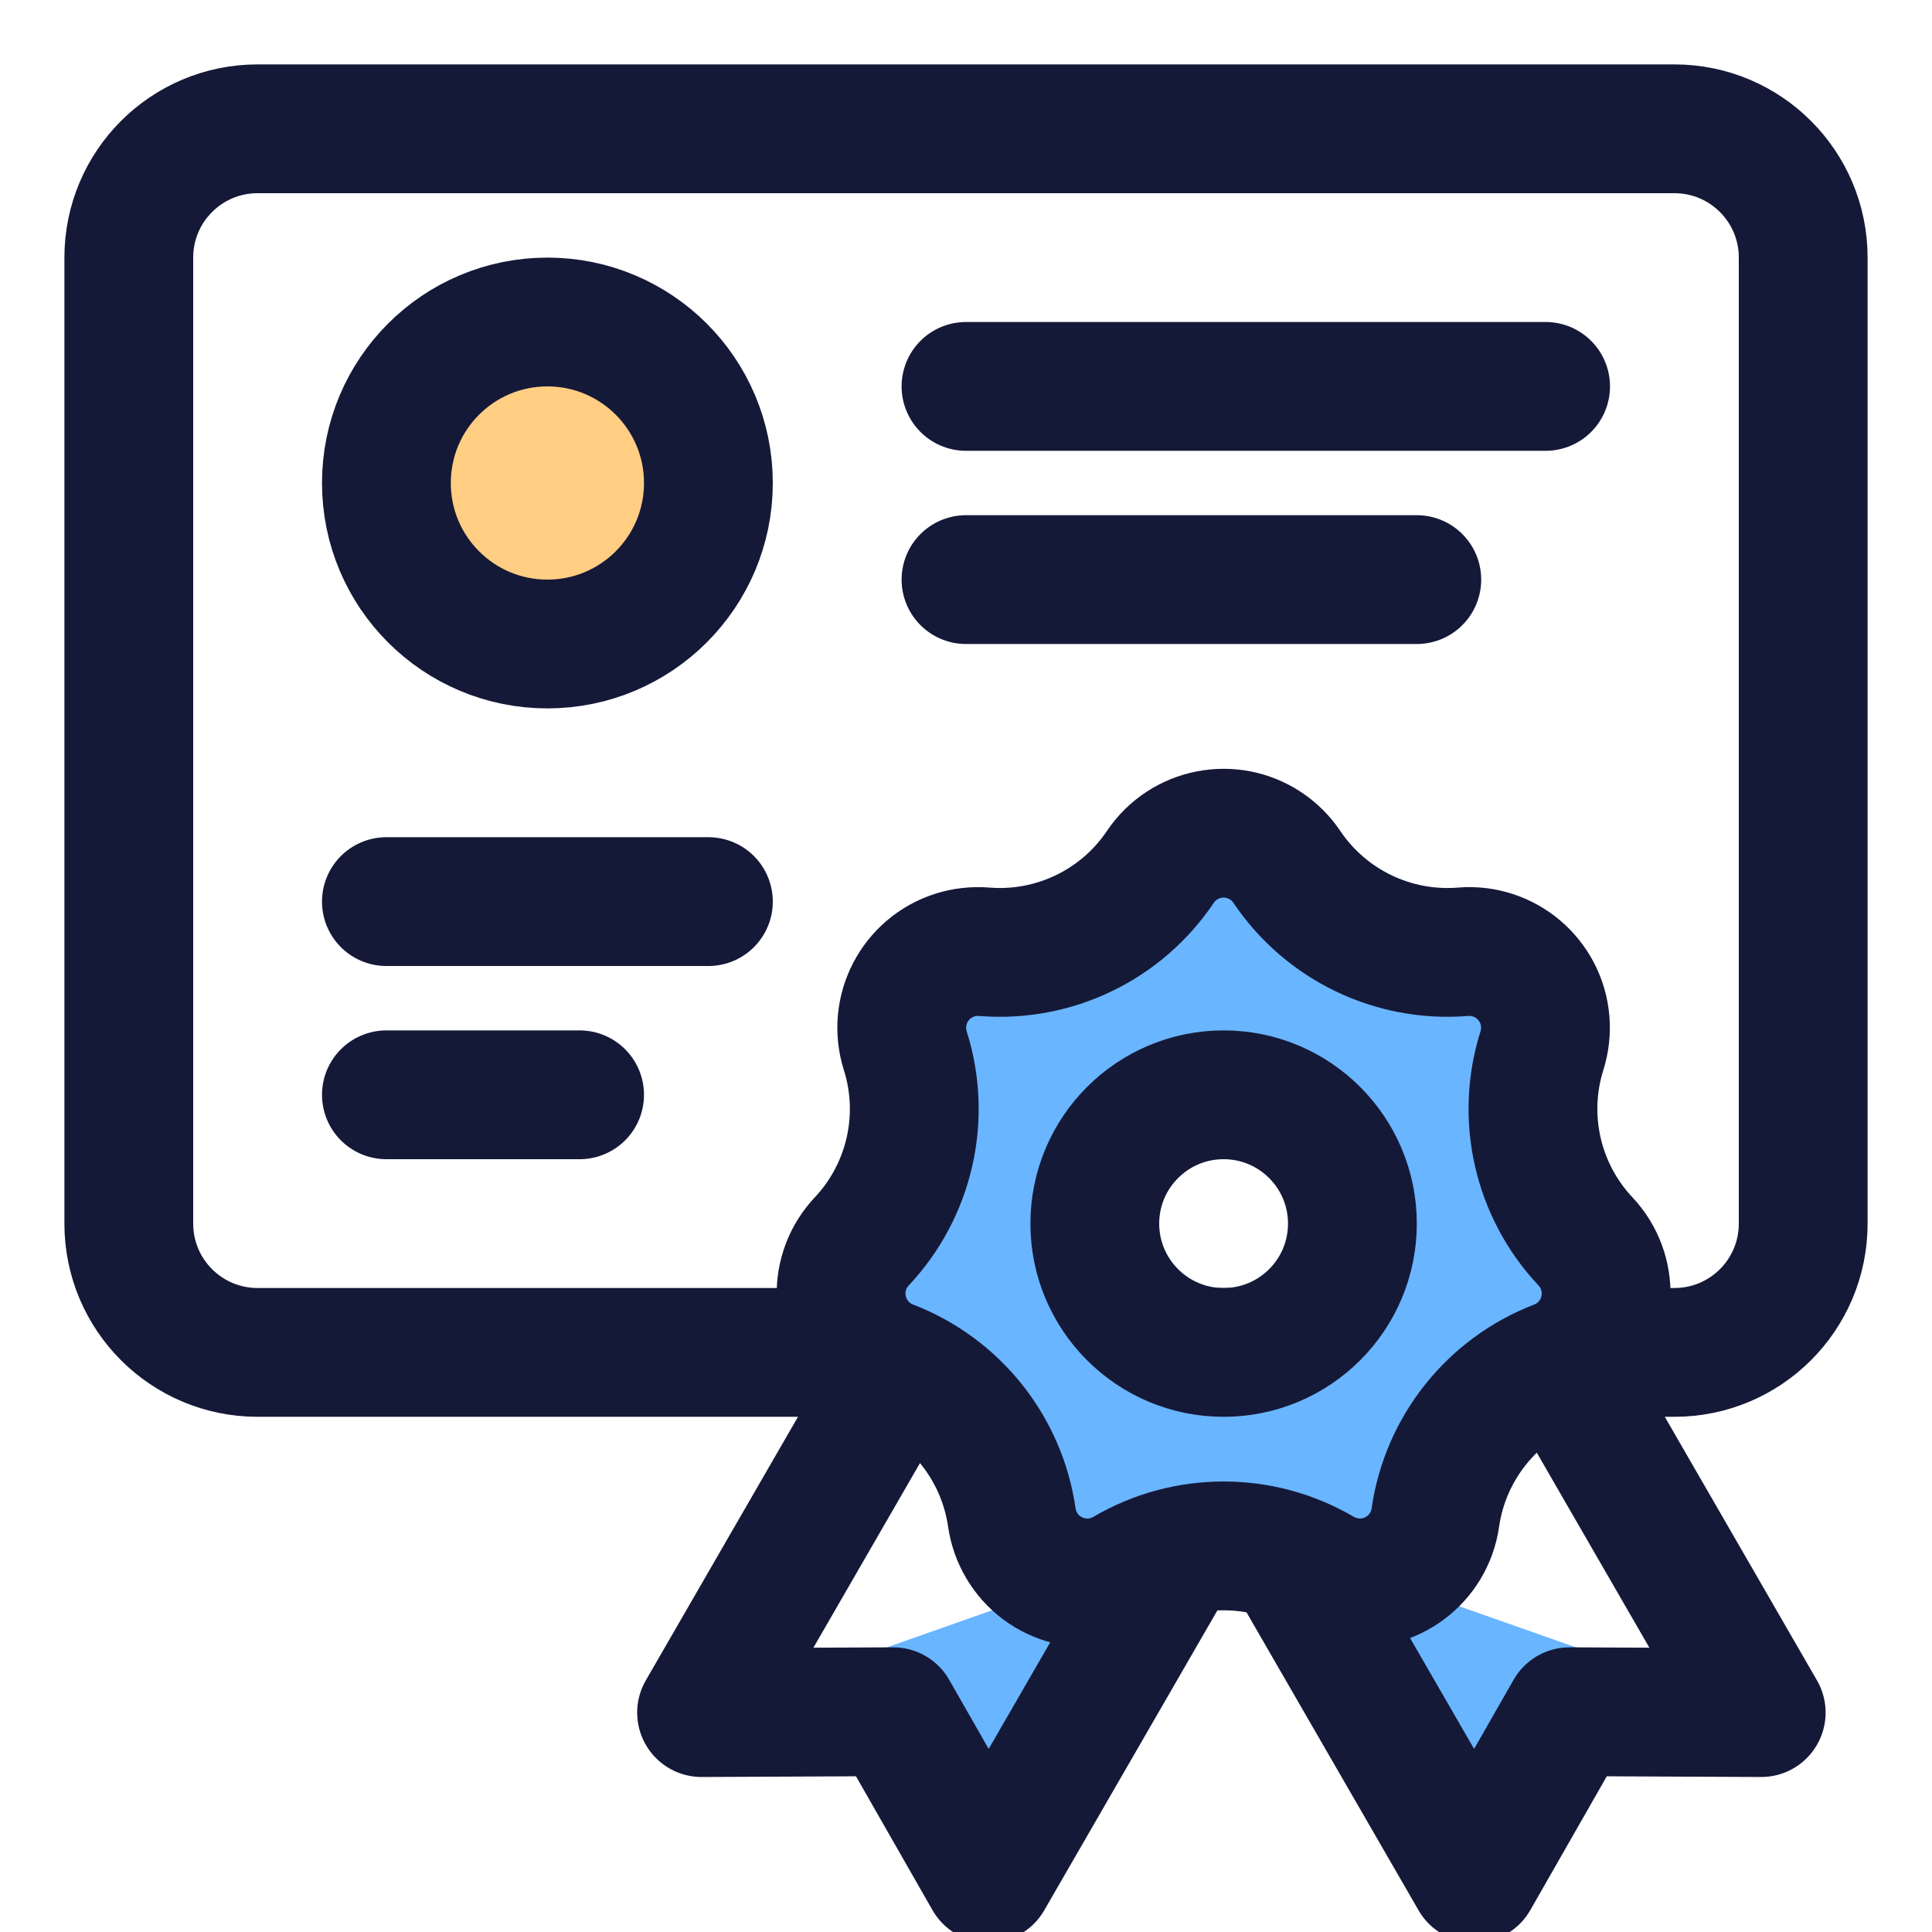
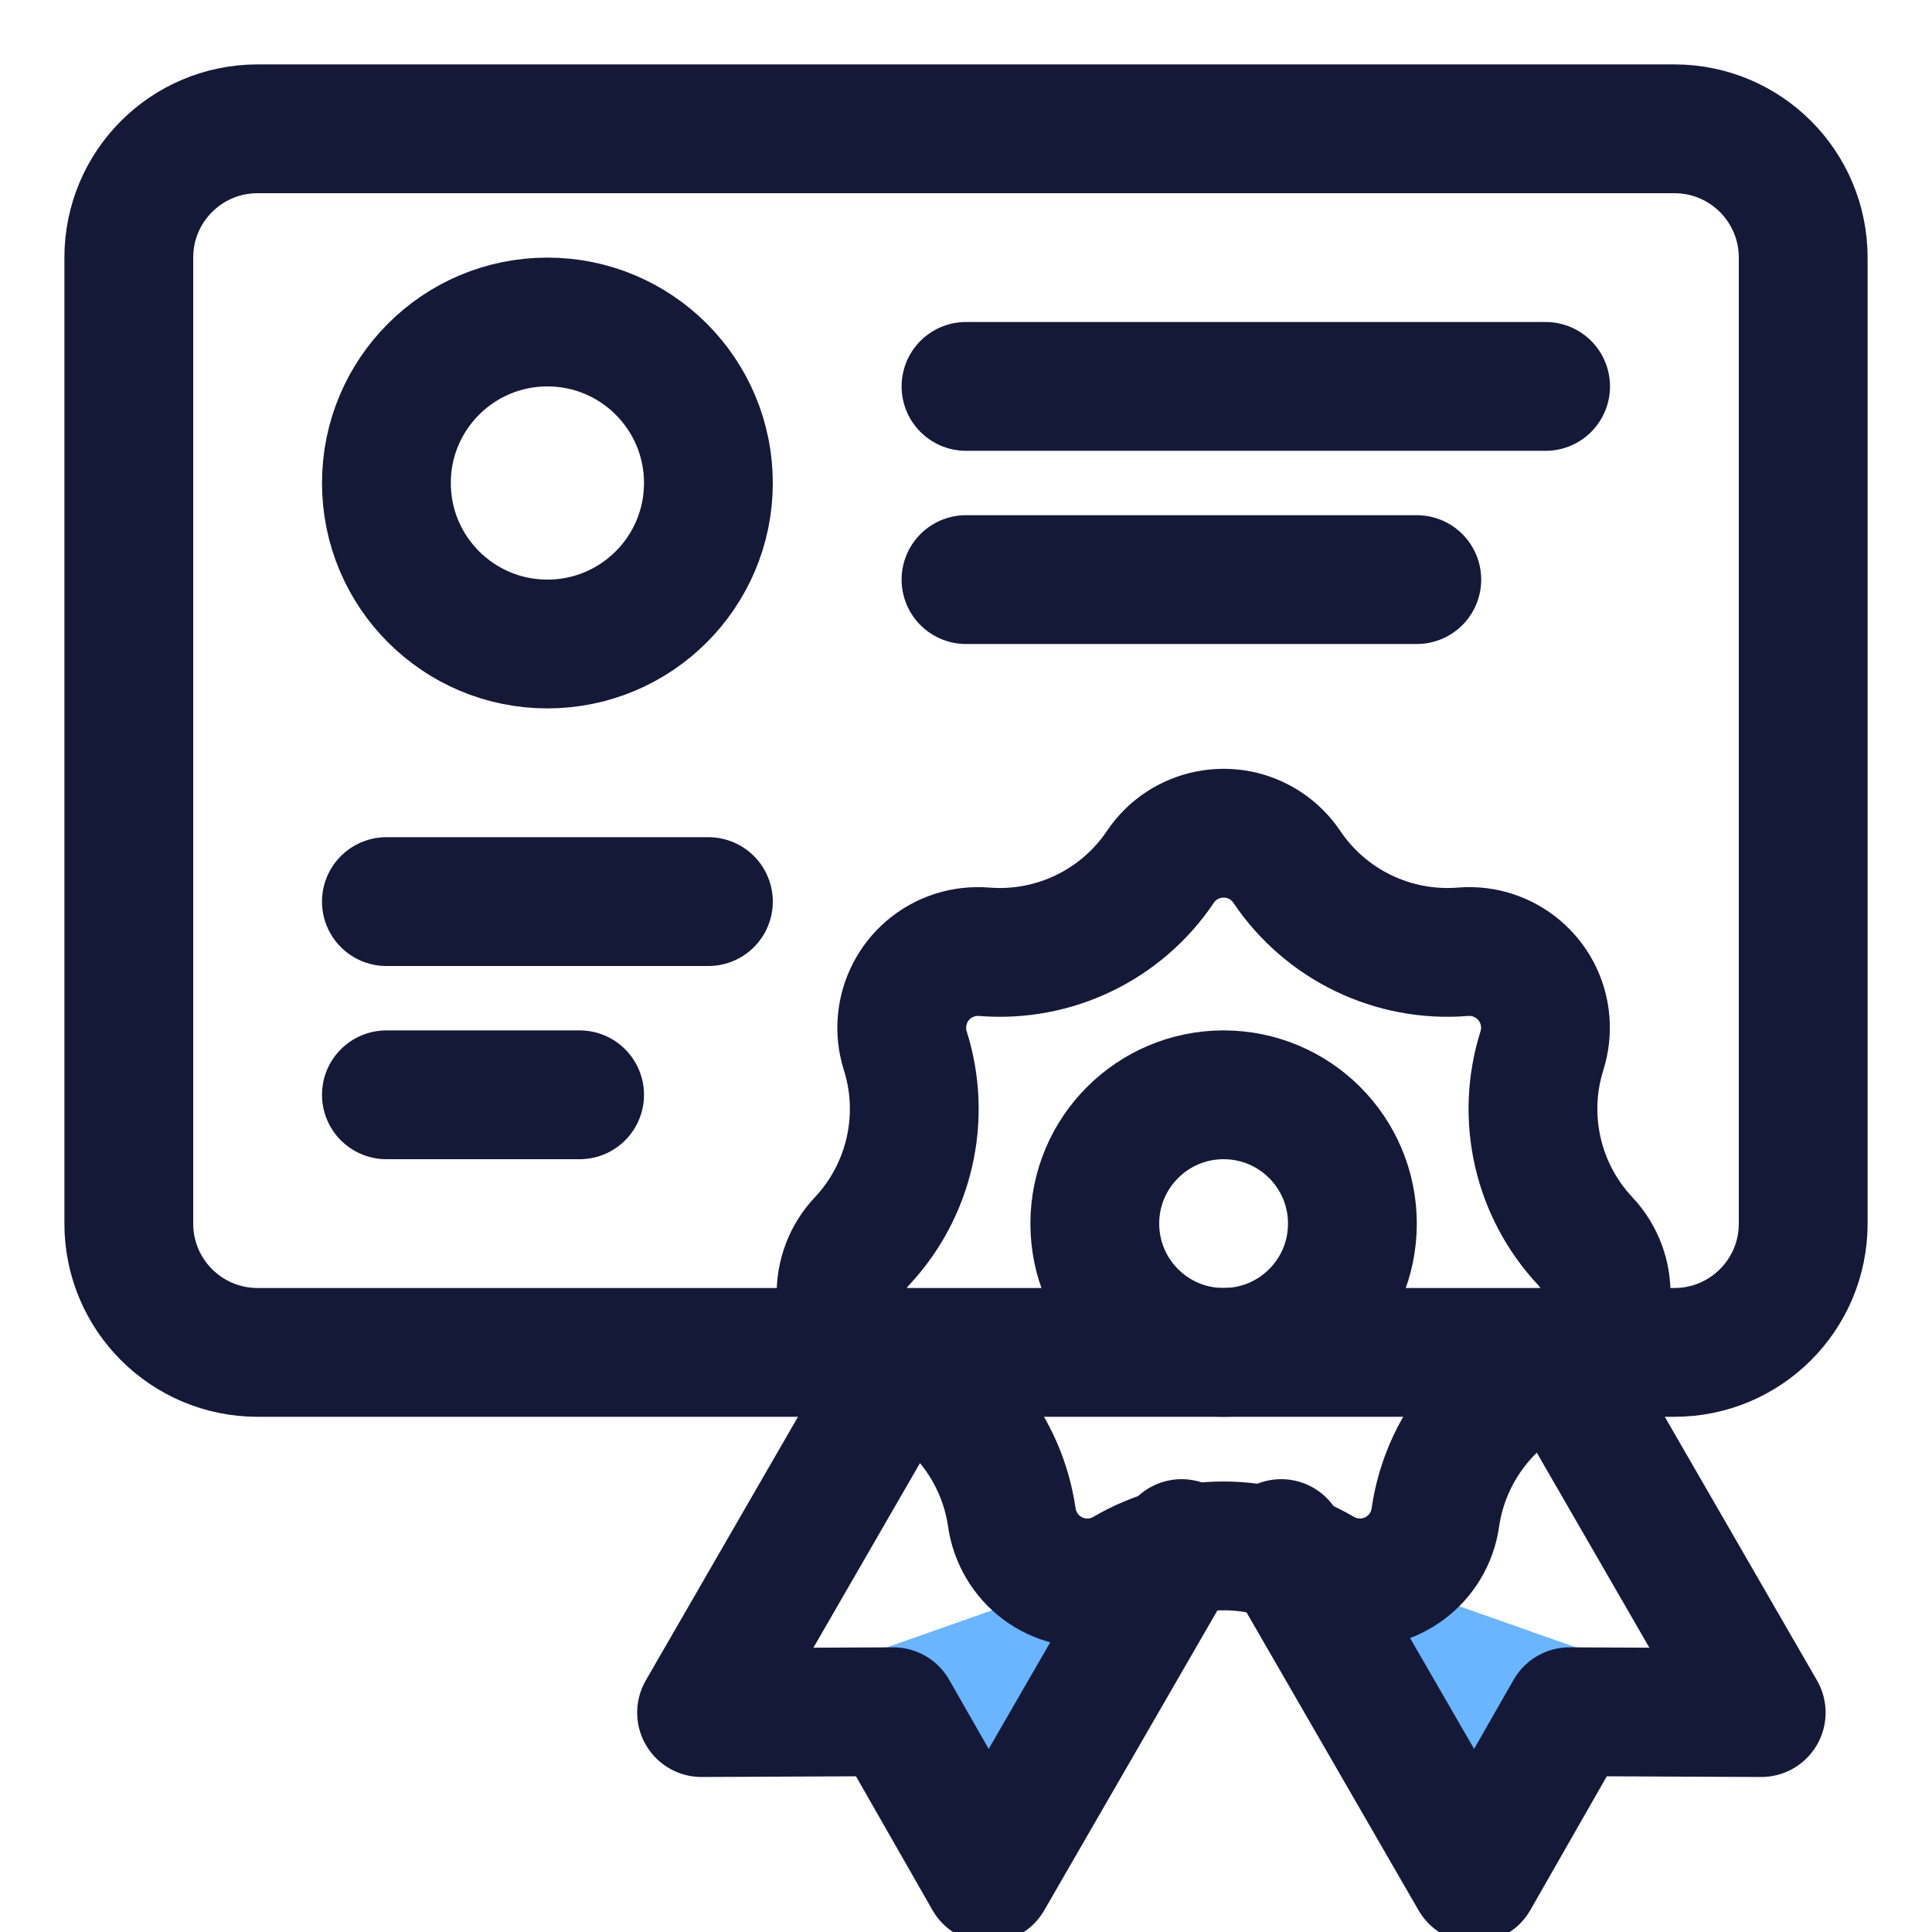
<svg xmlns="http://www.w3.org/2000/svg" version="1.1" width="30px" height="30px" viewBox="0 0 30.0 30.0">
  <defs>
    <clipPath id="i0">
      <path d="M5.143,0 L5.143,6 L2.571,4.5 L0,6 L5.143,0 Z" />
    </clipPath>
    <clipPath id="i1">
-       <path d="M6.6,0.201 C6.727,0.287 6.837,0.396 6.922,0.523 C7.529,1.425 8.575,1.929 9.659,1.841 C10.31,1.788 10.881,2.273 10.934,2.924 C10.946,3.077 10.929,3.23 10.883,3.377 C10.556,4.413 10.814,5.546 11.559,6.338 C12.006,6.814 11.983,7.562 11.507,8.01 C11.396,8.115 11.265,8.197 11.122,8.252 C10.107,8.643 9.383,9.551 9.228,10.627 C9.135,11.274 8.535,11.722 7.889,11.629 C7.737,11.607 7.591,11.556 7.459,11.479 C6.521,10.929 5.359,10.929 4.422,11.479 C3.858,11.809 3.133,11.62 2.803,11.057 C2.725,10.924 2.674,10.778 2.652,10.627 C2.497,9.551 1.773,8.643 0.759,8.252 C0.149,8.018 -0.155,7.333 0.079,6.723 C0.134,6.58 0.217,6.449 0.322,6.338 C1.066,5.546 1.325,4.413 0.997,3.377 C0.801,2.753 1.146,2.089 1.769,1.892 C1.915,1.846 2.069,1.829 2.222,1.841 C3.305,1.929 4.352,1.425 4.958,0.523 C5.323,-0.019 6.058,-0.163 6.6,0.201 Z M5.94,4.062 C4.836,4.062 3.94,4.958 3.94,6.062 C3.94,7.167 4.836,8.062 5.94,8.062 C7.045,8.062 7.94,7.167 7.94,6.062 C7.94,4.958 7.045,4.062 5.94,4.062 Z" />
-     </clipPath>
+       </clipPath>
    <clipPath id="i2">
-       <path d="M2.5,0 C3.881,0 5,1.119 5,2.5 C5,3.881 3.881,5 2.5,5 C1.119,5 0,3.881 0,2.5 C0,1.119 1.119,0 2.5,0 Z" />
-     </clipPath>
+       </clipPath>
  </defs>
  <g transform="translate(2.0 2.0)">
    <path d="M2,0 L24,0 C25.105,-2.02906125e-16 26,0.895 26,2 L26,17 C26,18.105 25.105,19 24,19 L2,19 C0.895,19 1.3527075e-16,18.105 0,17 L0,2 C-1.3527075e-16,0.895 0.895,2.02906125e-16 2,0 Z" stroke="#151938" stroke-width="2" fill="none" stroke-linecap="round" stroke-linejoin="round" />
  </g>
  <g transform="translate(13.894 21.397) rotate(30)">
    <g clip-path="url(#i0)">
      <polygon points="0,-4.54747351e-13 5.143,-4.54747351e-13 5.143,6 0,6 0,-4.54747351e-13" stroke="none" fill="#69B5FF" />
    </g>
    <path d="M0,0 L0,6 L2.571,4.5 L5.143,6 L5.143,0" stroke="#151938" stroke-width="2" fill="none" stroke-linecap="round" stroke-linejoin="round" />
  </g>
  <g transform="translate(24.348 21.397) rotate(-30) scale(-1.0 1.0)">
    <g clip-path="url(#i0)">
      <polygon points="-1.70530257e-13,0 5.143,0 5.143,6 -1.70530257e-13,6 -1.70530257e-13,0" stroke="none" fill="#69B5FF" />
    </g>
    <path d="M0,0 L0,6 L2.571,4.5 L5.143,6 L5.143,0" stroke="#151938" stroke-width="2" fill="none" stroke-linecap="round" stroke-linejoin="round" />
  </g>
  <g transform="translate(13.06 12.938)">
    <g clip-path="url(#i1)">
      <polygon points="2.33146835e-15,3.91908728e-14 11.88,3.91908728e-14 11.88,11.642 2.33146835e-15,11.642 2.33146835e-15,3.91908728e-14" stroke="none" fill="#69B5FF" />
    </g>
    <path d="M6.6,0.201 C6.727,0.287 6.837,0.396 6.922,0.523 C7.529,1.425 8.575,1.929 9.659,1.841 C10.31,1.788 10.881,2.273 10.934,2.924 C10.946,3.077 10.929,3.23 10.883,3.377 C10.556,4.413 10.814,5.546 11.559,6.338 C12.006,6.814 11.983,7.562 11.507,8.01 C11.396,8.115 11.265,8.197 11.122,8.252 C10.107,8.643 9.383,9.551 9.228,10.627 C9.135,11.274 8.535,11.722 7.889,11.629 C7.737,11.607 7.591,11.556 7.459,11.479 C6.521,10.929 5.359,10.929 4.422,11.479 C3.858,11.809 3.133,11.62 2.803,11.057 C2.725,10.924 2.674,10.778 2.652,10.627 C2.497,9.551 1.773,8.643 0.759,8.252 C0.149,8.018 -0.155,7.333 0.079,6.723 C0.134,6.58 0.217,6.449 0.322,6.338 C1.066,5.546 1.325,4.413 0.997,3.377 C0.801,2.753 1.146,2.089 1.769,1.892 C1.915,1.846 2.069,1.829 2.222,1.841 C3.305,1.929 4.352,1.425 4.958,0.523 C5.323,-0.019 6.058,-0.163 6.6,0.201 Z M5.94,4.062 C4.836,4.062 3.94,4.958 3.94,6.062 C3.94,7.167 4.836,8.062 5.94,8.062 C7.045,8.062 7.94,7.167 7.94,6.062 C7.94,4.958 7.045,4.062 5.94,4.062 Z" stroke="#151938" stroke-width="2" fill="none" stroke-linecap="round" stroke-linejoin="round" />
  </g>
  <g transform="translate(15.0 8.5)">
    <path d="M0,0.5 L7,0.5" stroke="#151938" stroke-width="2" fill="none" stroke-linecap="round" stroke-linejoin="round" />
  </g>
  <g transform="translate(6.0 13.5)">
    <path d="M0,0.5 L5,0.5" stroke="#151938" stroke-width="2" fill="none" stroke-linecap="round" stroke-linejoin="round" />
  </g>
  <g transform="translate(6.0 16.5)">
    <path d="M0,0.5 L3,0.5" stroke="#151938" stroke-width="2" fill="none" stroke-linecap="round" stroke-linejoin="round" />
  </g>
  <g transform="translate(6.0 5.0)">
    <g clip-path="url(#i2)">
      <polygon points="0,0 5,0 5,5 0,5 0,0" stroke="none" fill="#FFCE83" />
    </g>
    <path d="M2.5,5 C3.881,5 5,3.881 5,2.5 C5,1.119 3.881,0 2.5,0 C1.119,0 0,1.119 0,2.5 C0,3.881 1.119,5 2.5,5 Z" stroke="#151938" stroke-width="2" fill="none" stroke-linecap="round" stroke-linejoin="round" />
  </g>
  <g transform="translate(15.0 5.5)">
    <path d="M0,0.5 L9,0.5" stroke="#151938" stroke-width="2" fill="none" stroke-linecap="round" stroke-linejoin="round" />
  </g>
</svg>